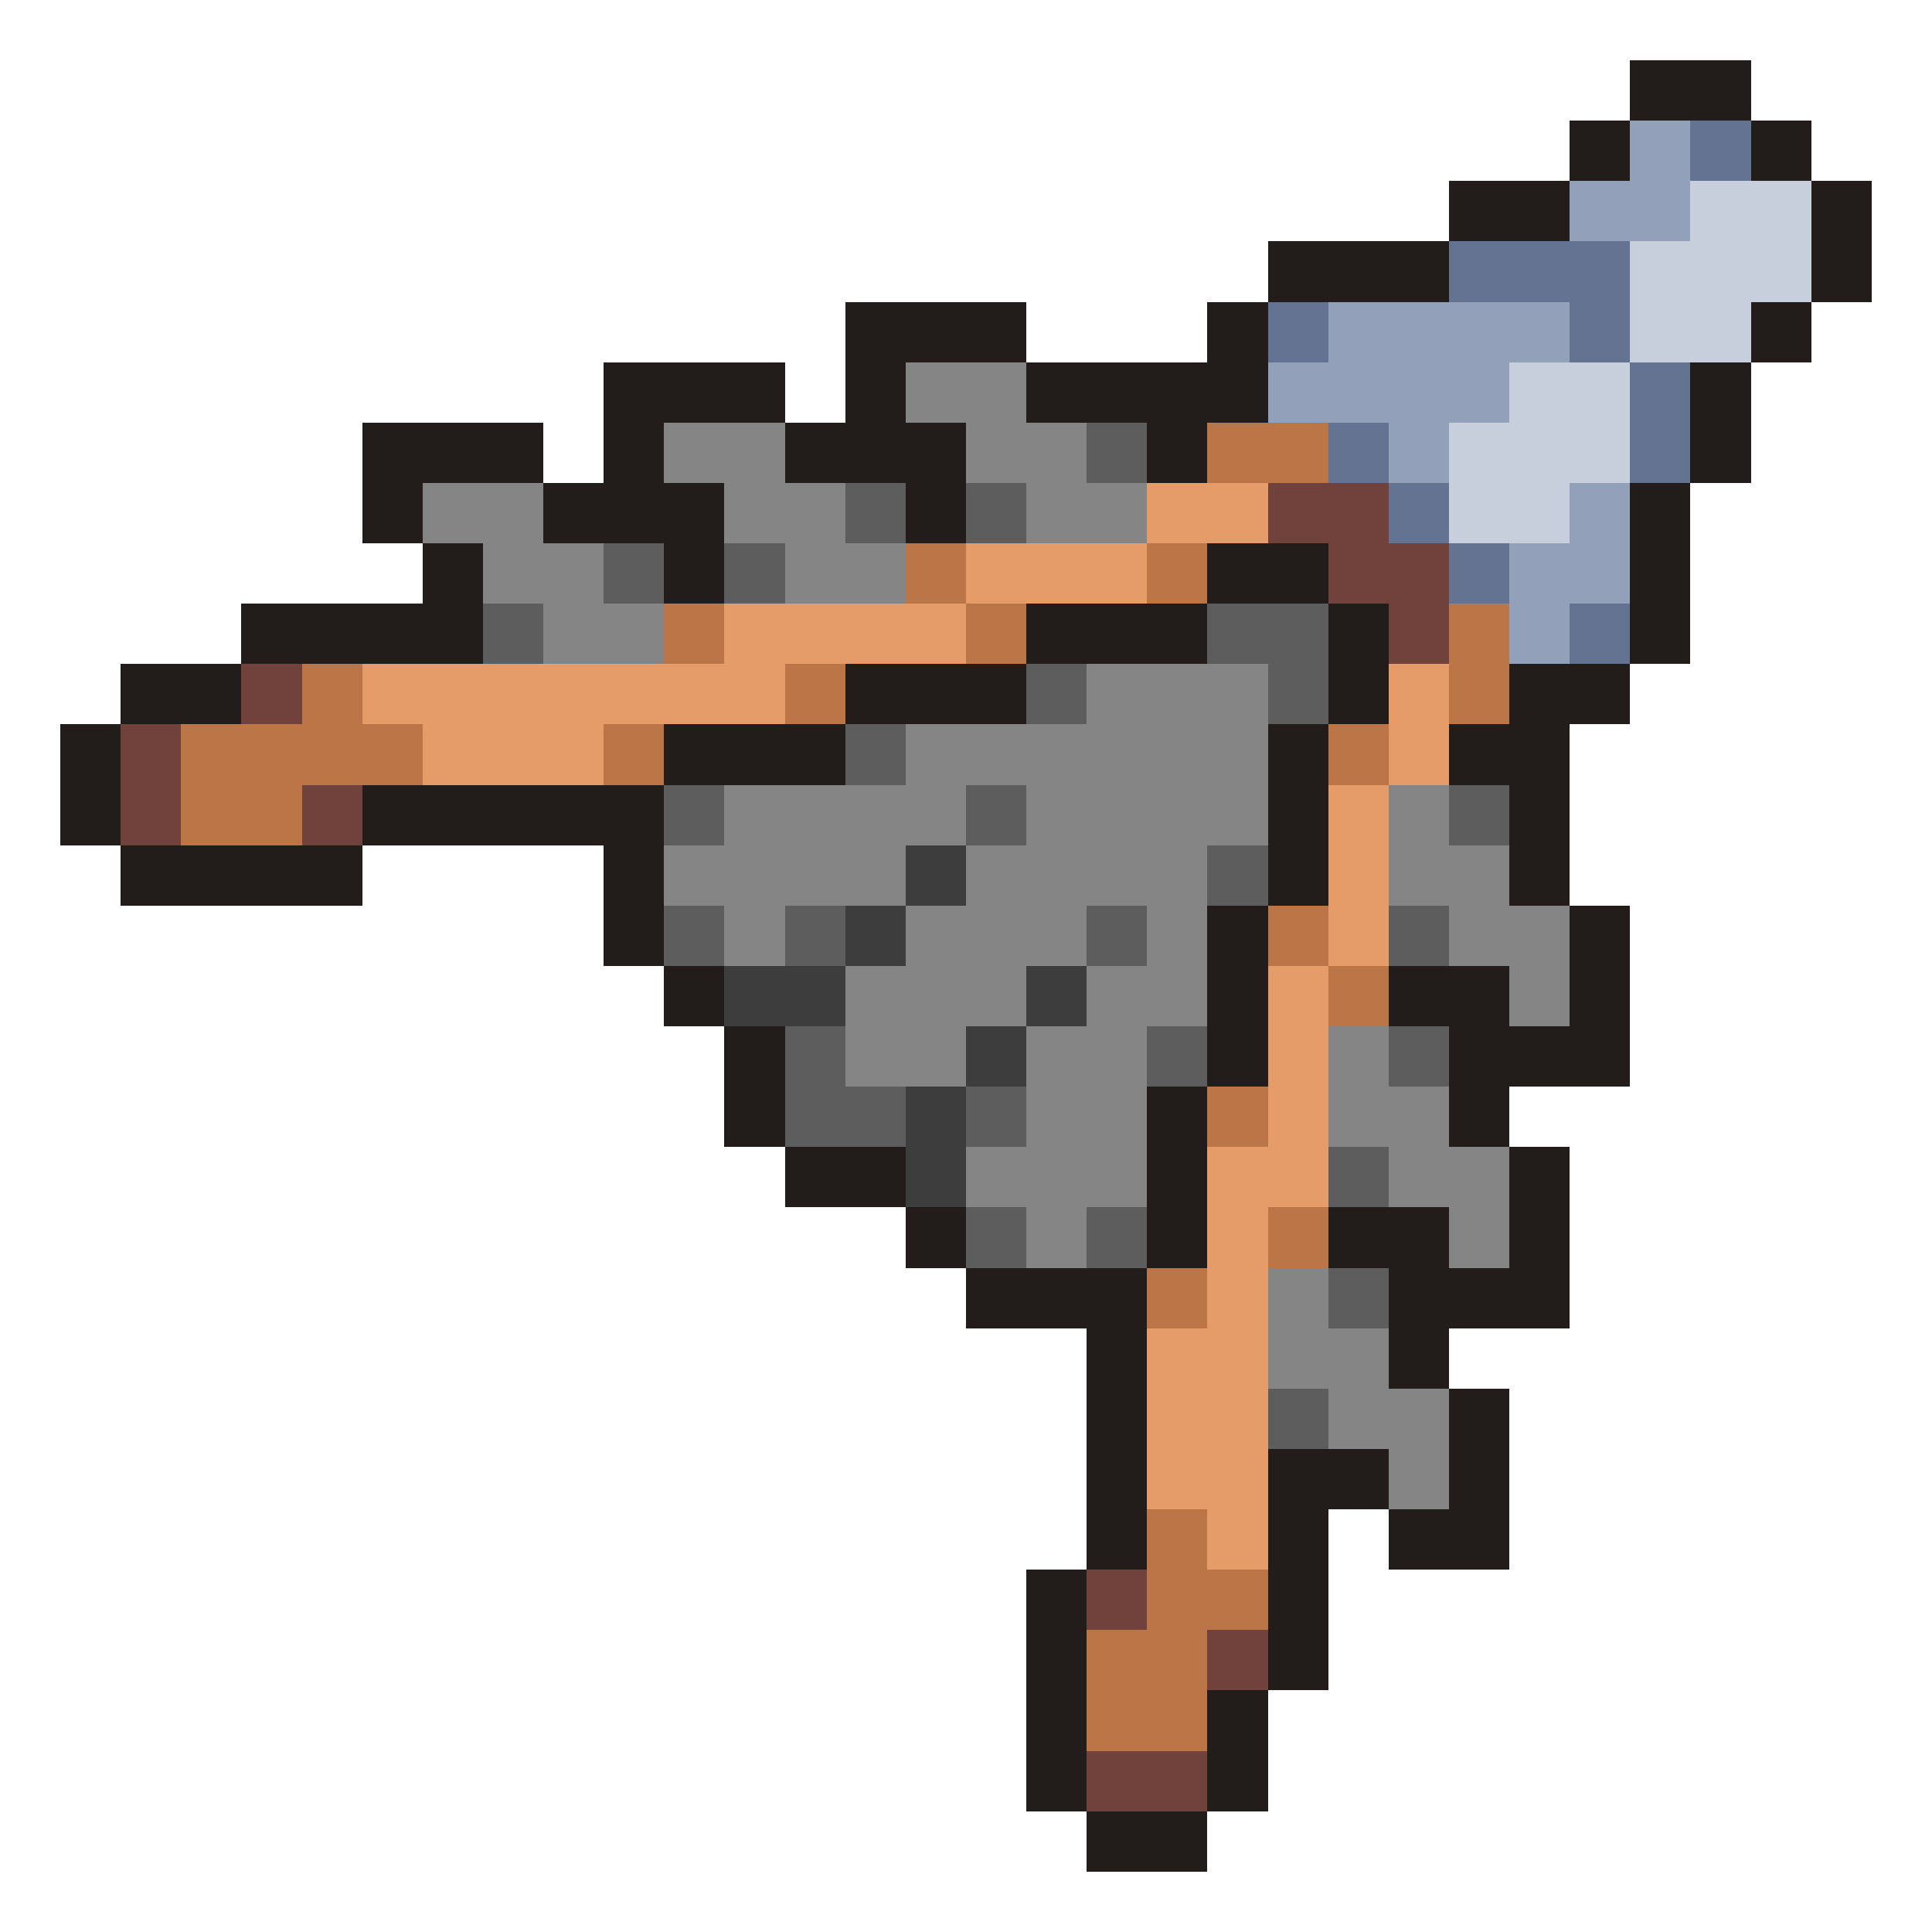
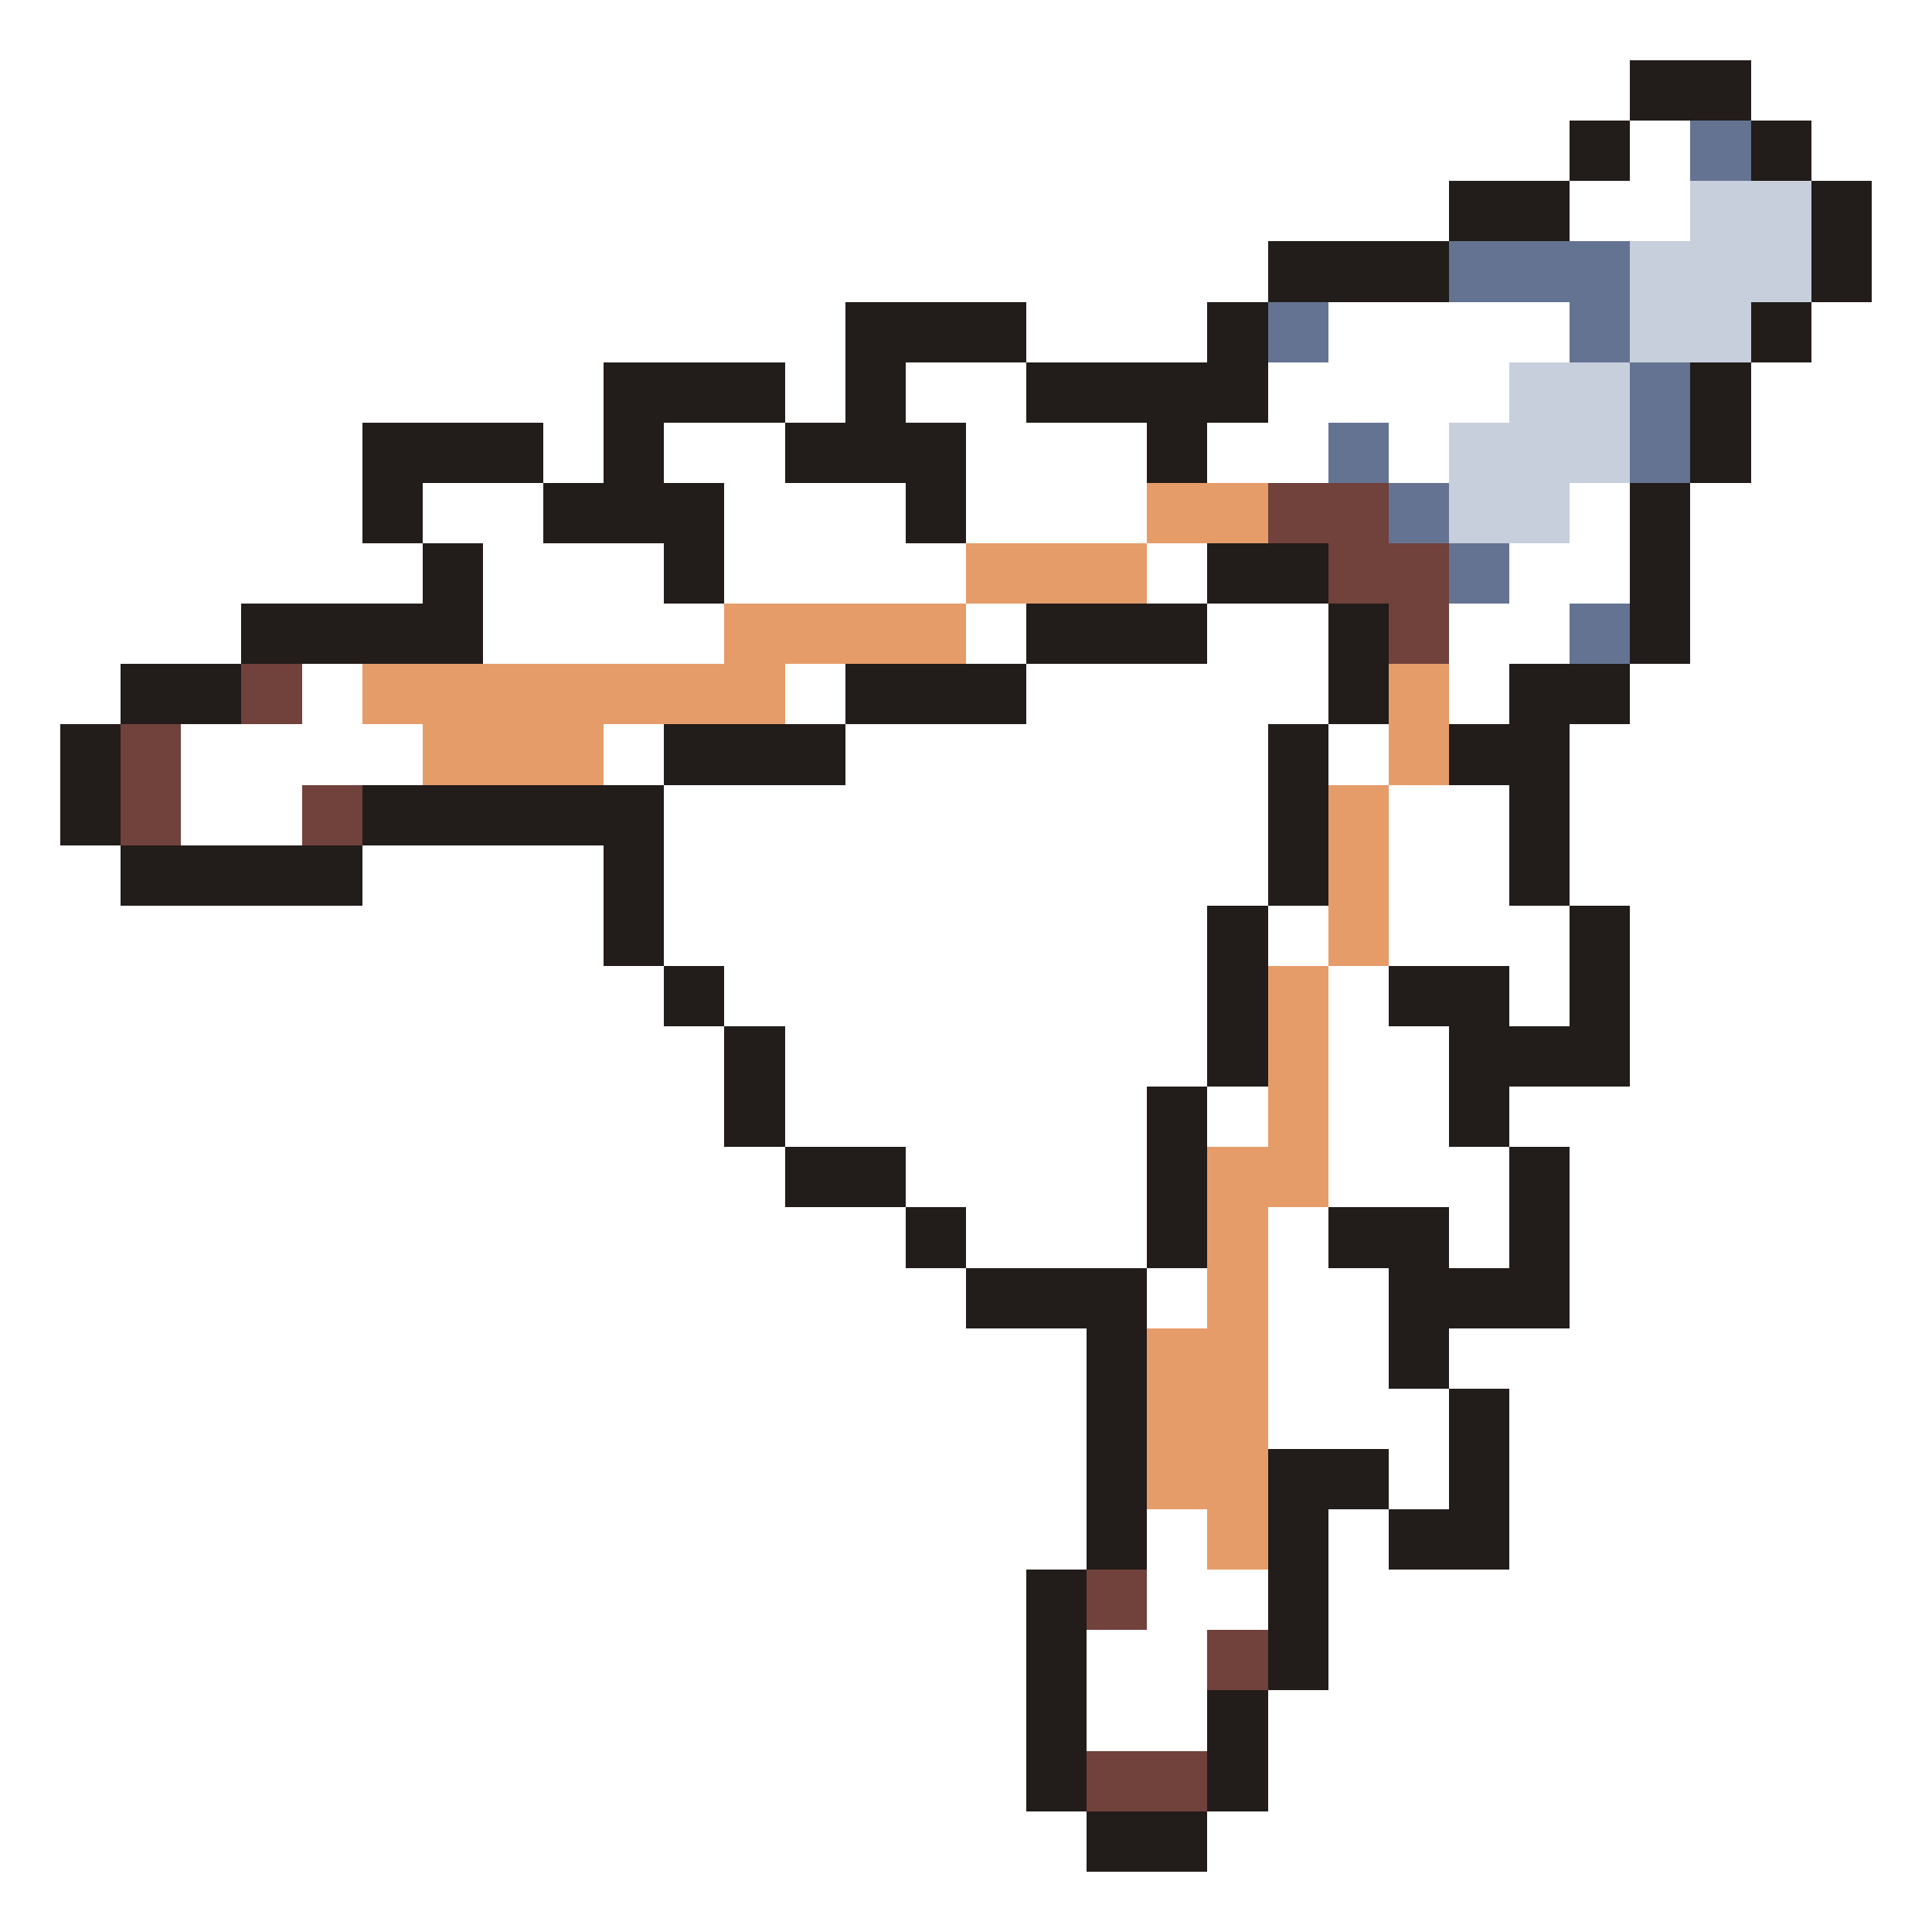
<svg xmlns="http://www.w3.org/2000/svg" viewBox="0 -0.5 32 32" shape-rendering="crispEdges">
  <path stroke="#221c1a" d="M27 1h2M26 2h1M29 2h1M24 3h2M30 3h1M21 4h3M30 4h1M14 5h3M20 5h1M29 5h1M10 6h3M14 6h1M17 6h4M28 6h1M6 7h3M10 7h1M13 7h3M19 7h1M28 7h1M6 8h1M9 8h3M15 8h1M27 8h1M7 9h1M11 9h1M20 9h2M27 9h1M4 10h4M17 10h3M22 10h1M27 10h1M2 11h2M14 11h3M22 11h1M25 11h2M1 12h1M11 12h3M21 12h1M24 12h2M1 13h1M6 13h5M21 13h1M25 13h1M2 14h4M10 14h1M21 14h1M25 14h1M10 15h1M20 15h1M26 15h1M11 16h1M20 16h1M23 16h2M26 16h1M12 17h1M20 17h1M24 17h3M12 18h1M19 18h1M24 18h1M13 19h2M19 19h1M25 19h1M15 20h1M19 20h1M22 20h2M25 20h1M16 21h3M23 21h3M18 22h1M23 22h1M18 23h1M24 23h1M18 24h1M21 24h2M24 24h1M18 25h1M21 25h1M23 25h2M17 26h1M21 26h1M17 27h1M21 27h1M17 28h1M20 28h1M17 29h1M20 29h1M18 30h2" />
-   <path stroke="#92a1b9" d="M27 2h1M26 3h2M22 5h4M21 6h4M23 7h1M26 8h1M25 9h2M25 10h1" />
  <path stroke="#657392" d="M28 2h1M24 4h3M21 5h1M26 5h1M27 6h1M22 7h1M27 7h1M23 8h1M24 9h1M26 10h1" />
  <path stroke="#c7cfdd" d="M28 3h2M27 4h3M27 5h2M25 6h2M24 7h3M24 8h2" />
-   <path stroke="#858585" d="M15 6h2M11 7h2M16 7h2M7 8h2M12 8h2M17 8h2M8 9h2M13 9h2M9 10h2M18 11h3M15 12h6M12 13h4M17 13h4M23 13h1M11 14h4M16 14h4M23 14h2M12 15h1M15 15h3M19 15h1M24 15h2M14 16h3M18 16h2M25 16h1M14 17h2M17 17h2M22 17h1M17 18h2M22 18h2M16 19h3M23 19h2M17 20h1M24 20h1M21 21h1M21 22h2M22 23h2M23 24h1" />
-   <path stroke="#5d5d5d" d="M18 7h1M14 8h1M16 8h1M10 9h1M12 9h1M8 10h1M20 10h2M17 11h1M21 11h1M14 12h1M11 13h1M16 13h1M24 13h1M20 14h1M11 15h1M13 15h1M18 15h1M23 15h1M13 17h1M19 17h1M23 17h1M13 18h2M16 18h1M22 19h1M16 20h1M18 20h1M22 21h1M21 23h1" />
-   <path stroke="#bb7547" d="M20 7h2M15 9h1M19 9h1M11 10h1M16 10h1M24 10h1M5 11h1M13 11h1M24 11h1M3 12h4M10 12h1M22 12h1M3 13h2M21 15h1M22 16h1M20 18h1M21 20h1M19 21h1M19 25h1M19 26h2M18 27h2M18 28h2" />
  <path stroke="#e69c69" d="M19 8h2M16 9h3M12 10h4M6 11h7M23 11h1M7 12h3M23 12h1M22 13h1M22 14h1M22 15h1M21 16h1M21 17h1M21 18h1M20 19h2M20 20h1M20 21h1M19 22h2M19 23h2M19 24h2M20 25h1" />
  <path stroke="#71413b" d="M21 8h2M22 9h2M23 10h1M4 11h1M2 12h1M2 13h1M5 13h1M18 26h1M20 27h1M18 29h2" />
-   <path stroke="#3d3d3d" d="M15 14h1M14 15h1M12 16h2M17 16h1M16 17h1M15 18h1M15 19h1" />
</svg>